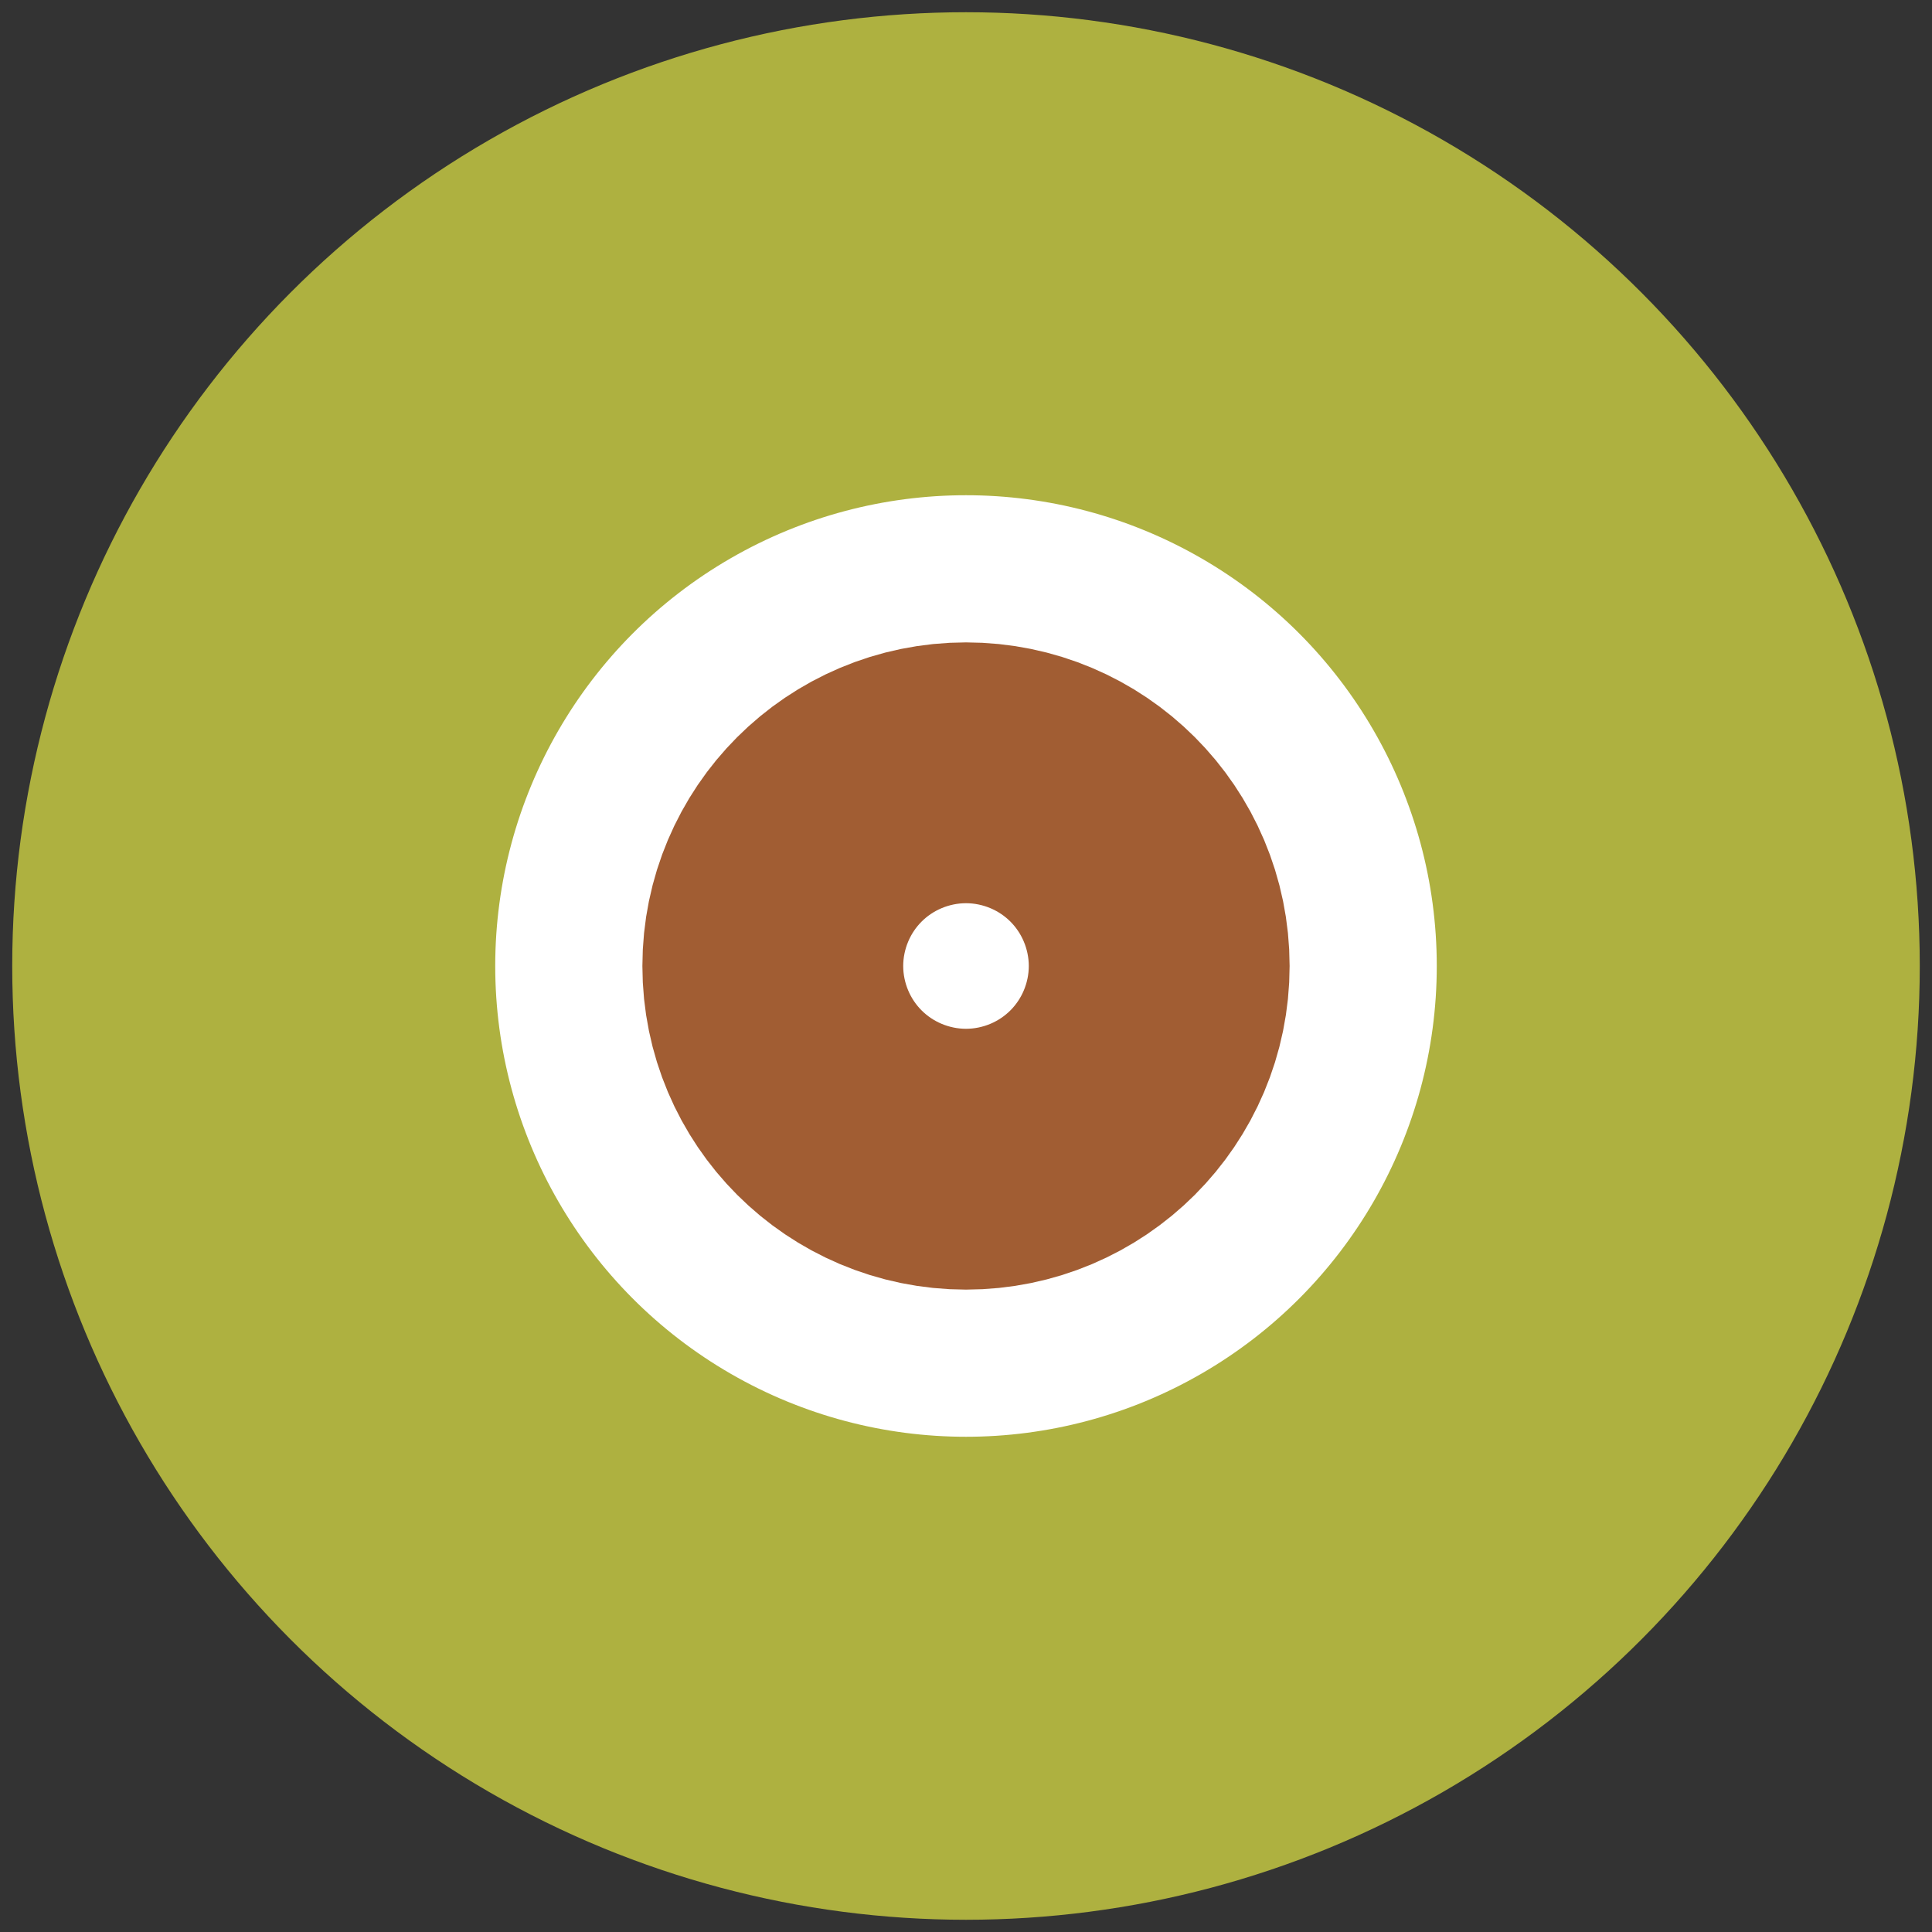
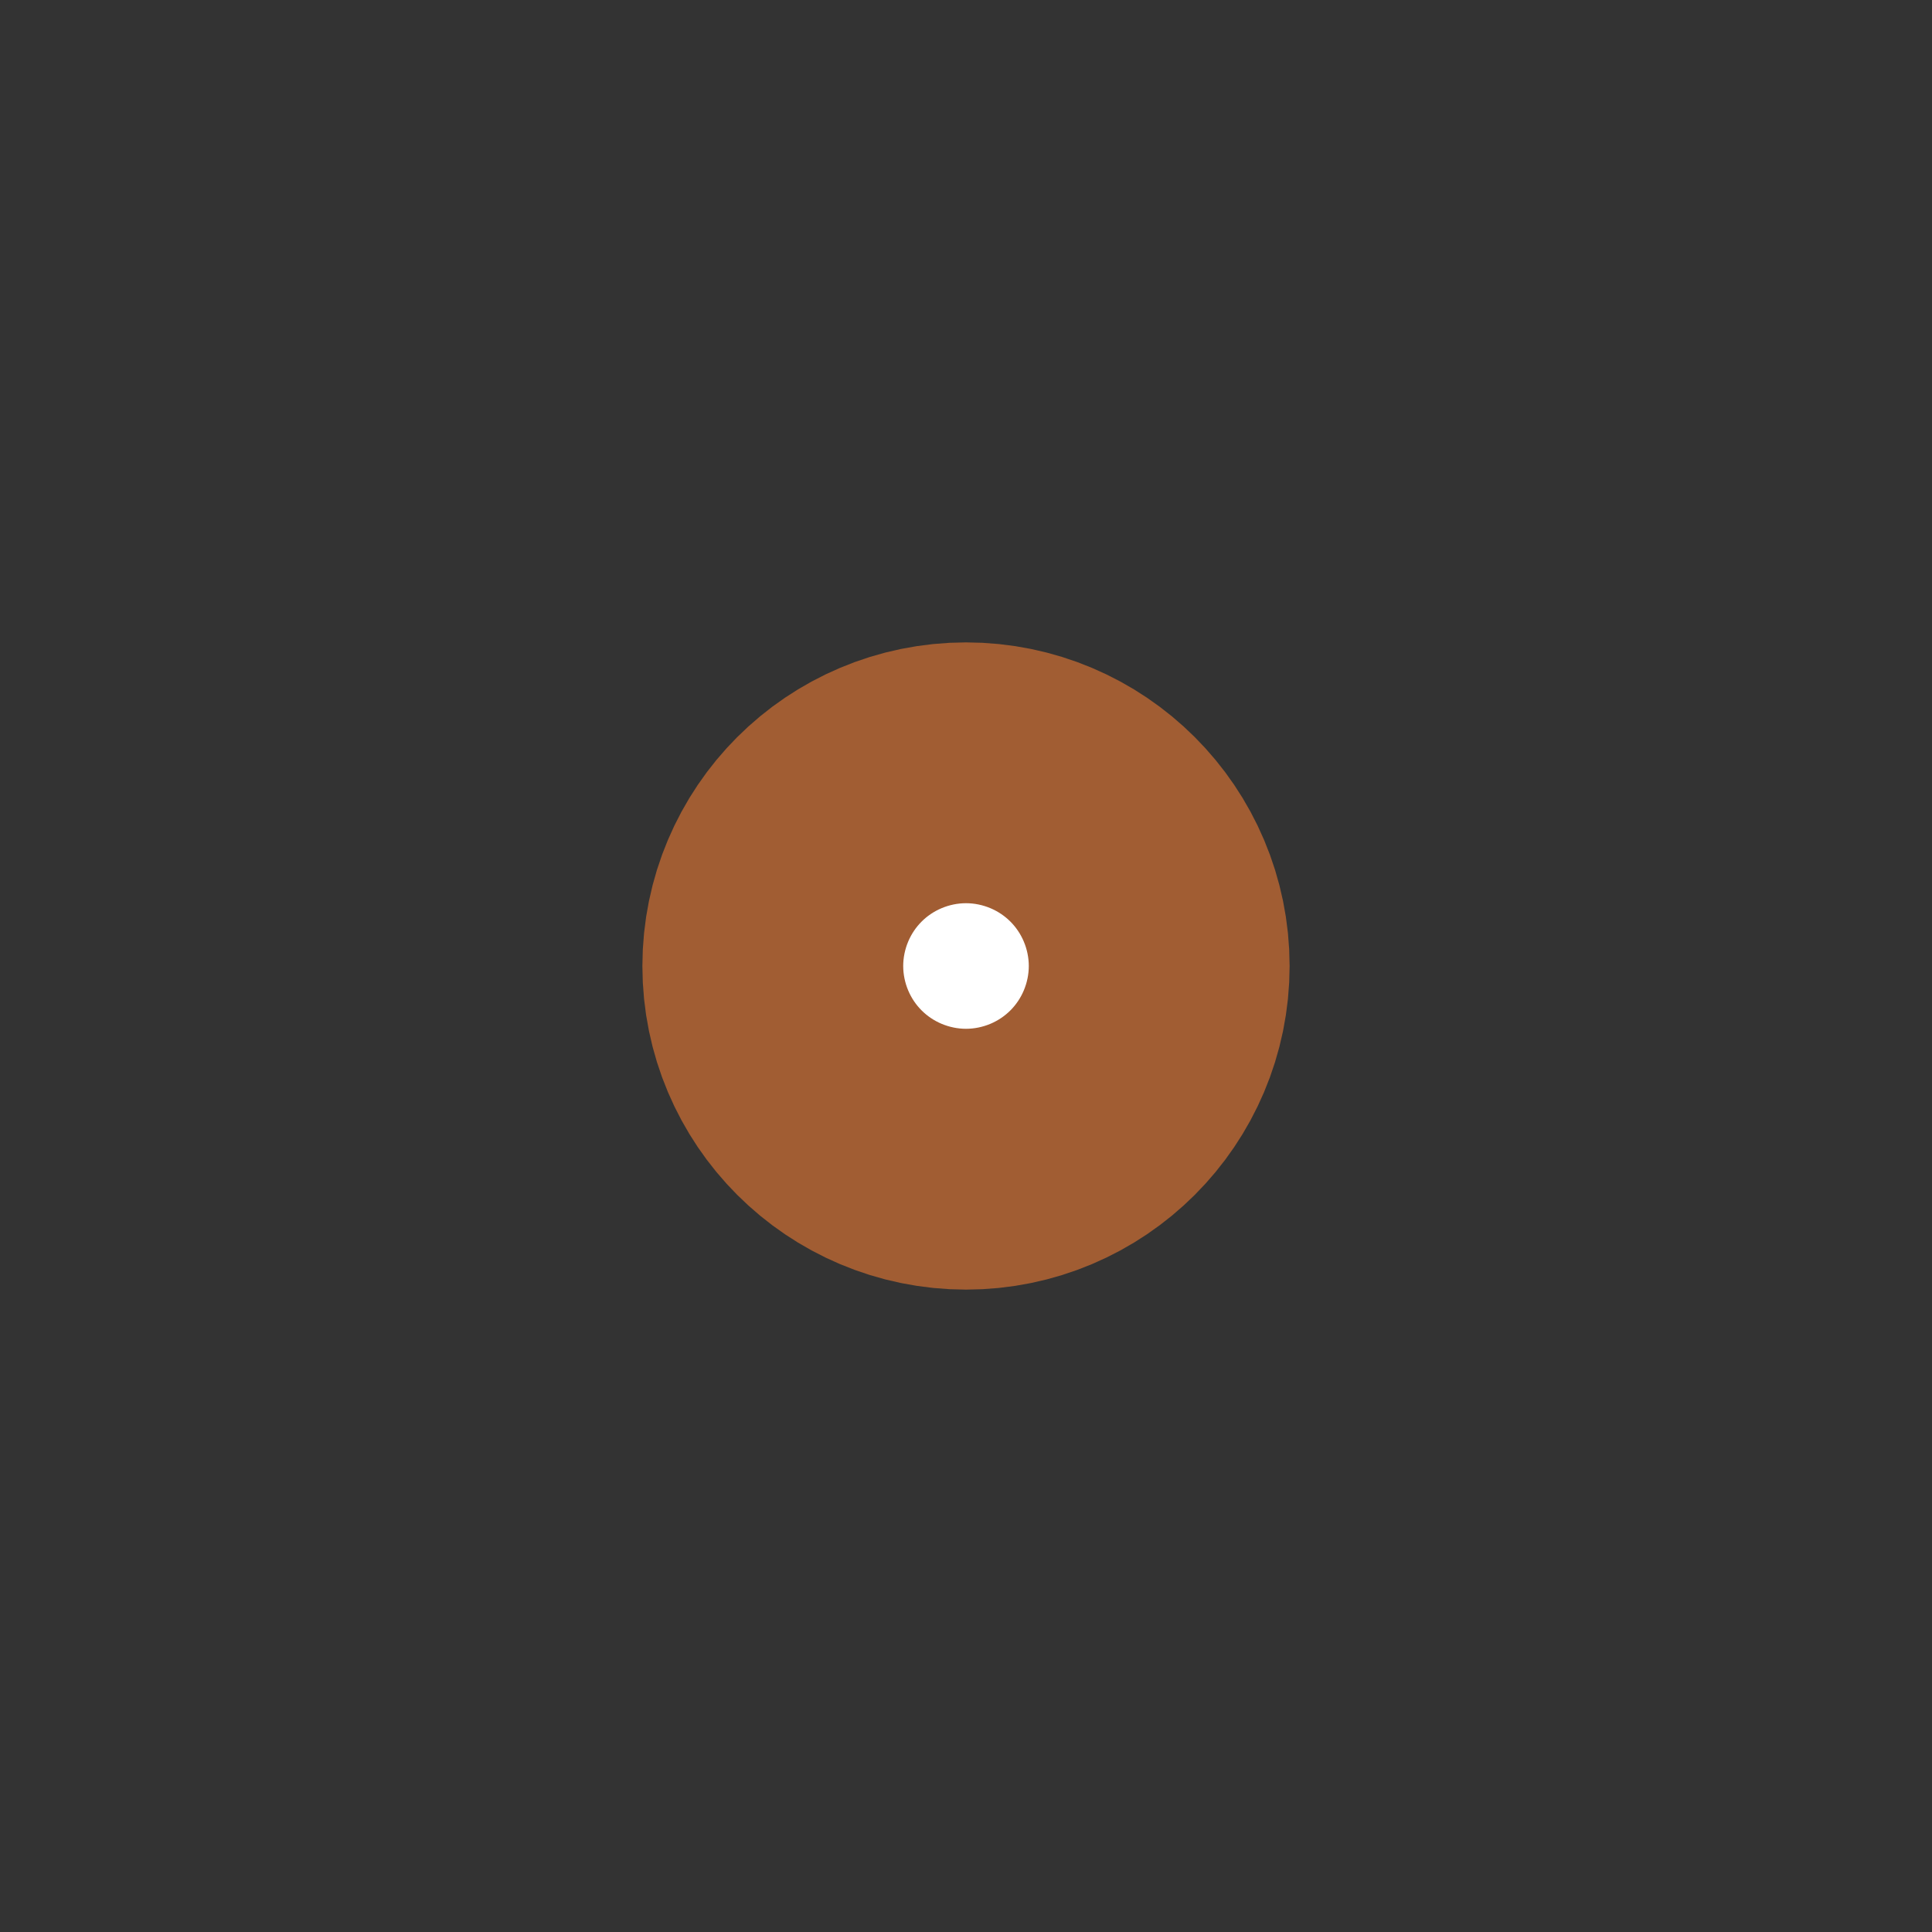
<svg xmlns="http://www.w3.org/2000/svg" id="Calque_1" data-name="Calque 1" version="1.1" viewBox="0 0 1000 1000">
  <rect x="0" y="0" width="1000" height="1000" fill="#333333" stroke="none" />
  <defs>
    <style>
      .cls-1 {
        stroke: #a15d33;
        stroke-width: 200px;
      }

      .cls-1, .cls-2 {
        fill: #fff;
        stroke-miterlimit: 10;
      }

      .cls-2 {
        stroke: #aeb140;
        stroke-width: 250px;
      }
    </style>
  </defs>
-   <circle class="cls-2" cx="500" cy="500" r="368.67" />
  <circle class="cls-1" cx="500" cy="500" r="67.5" />
</svg>